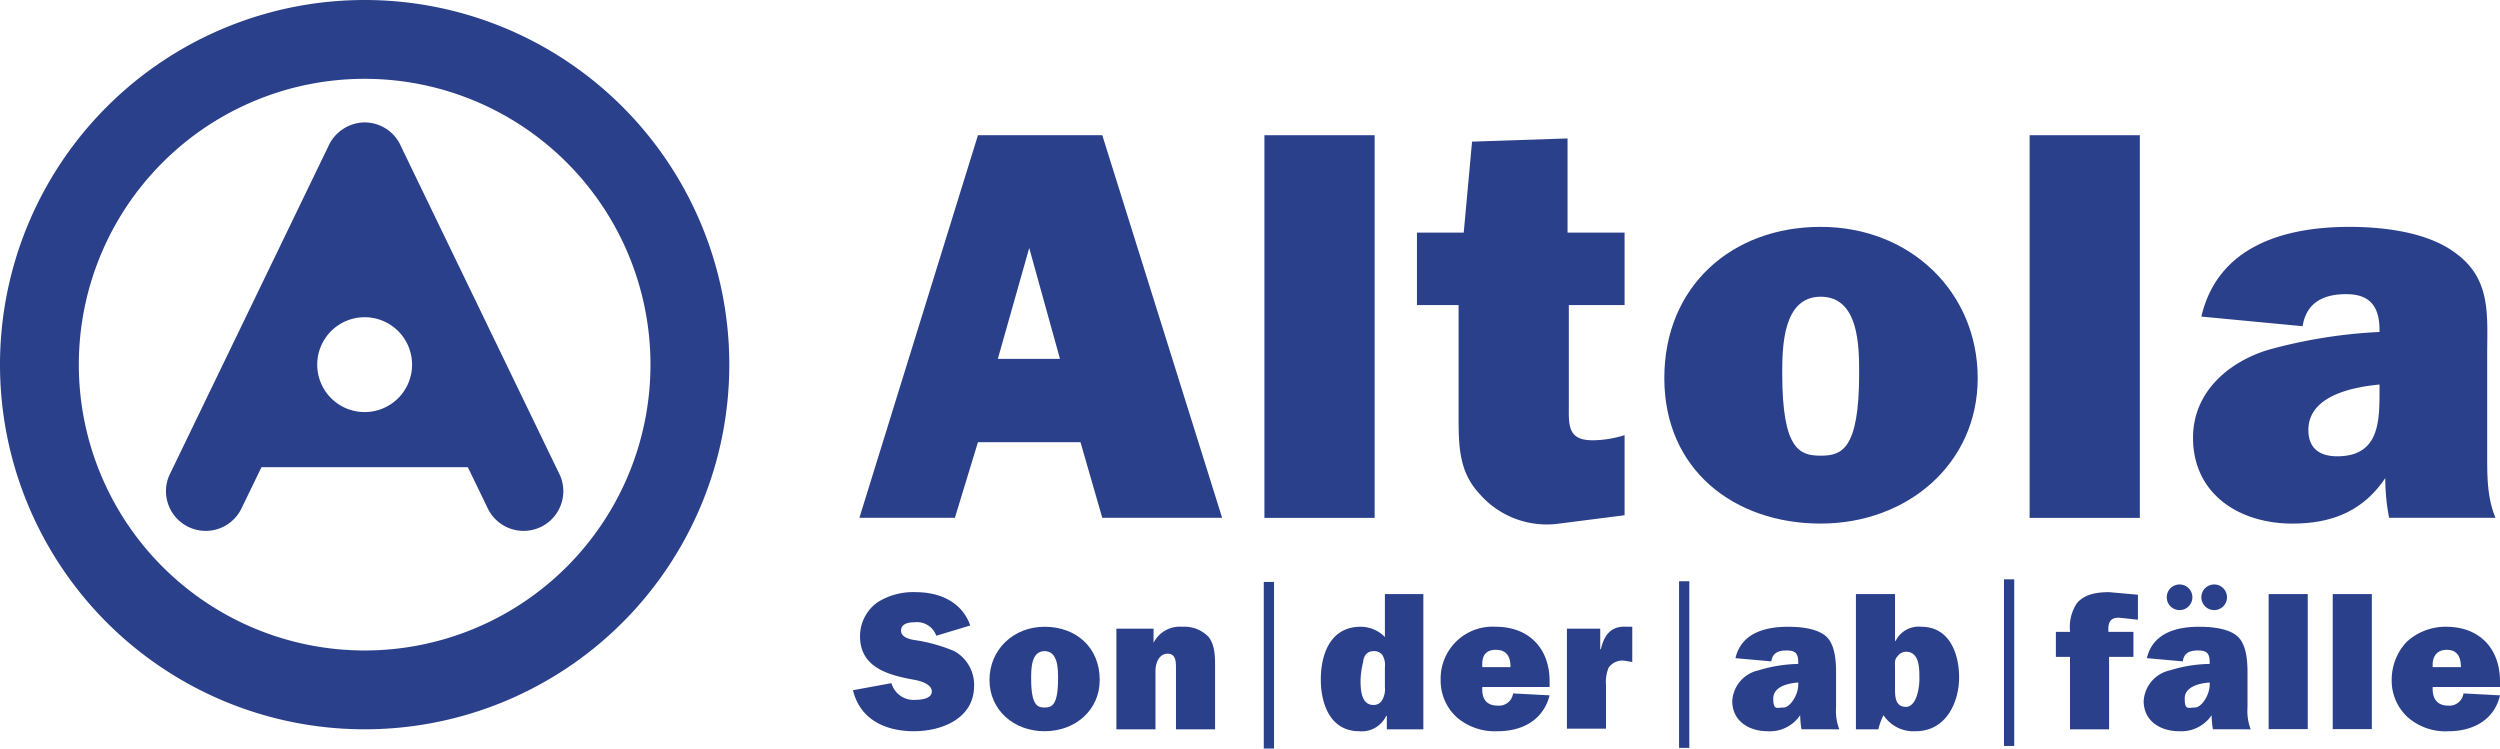
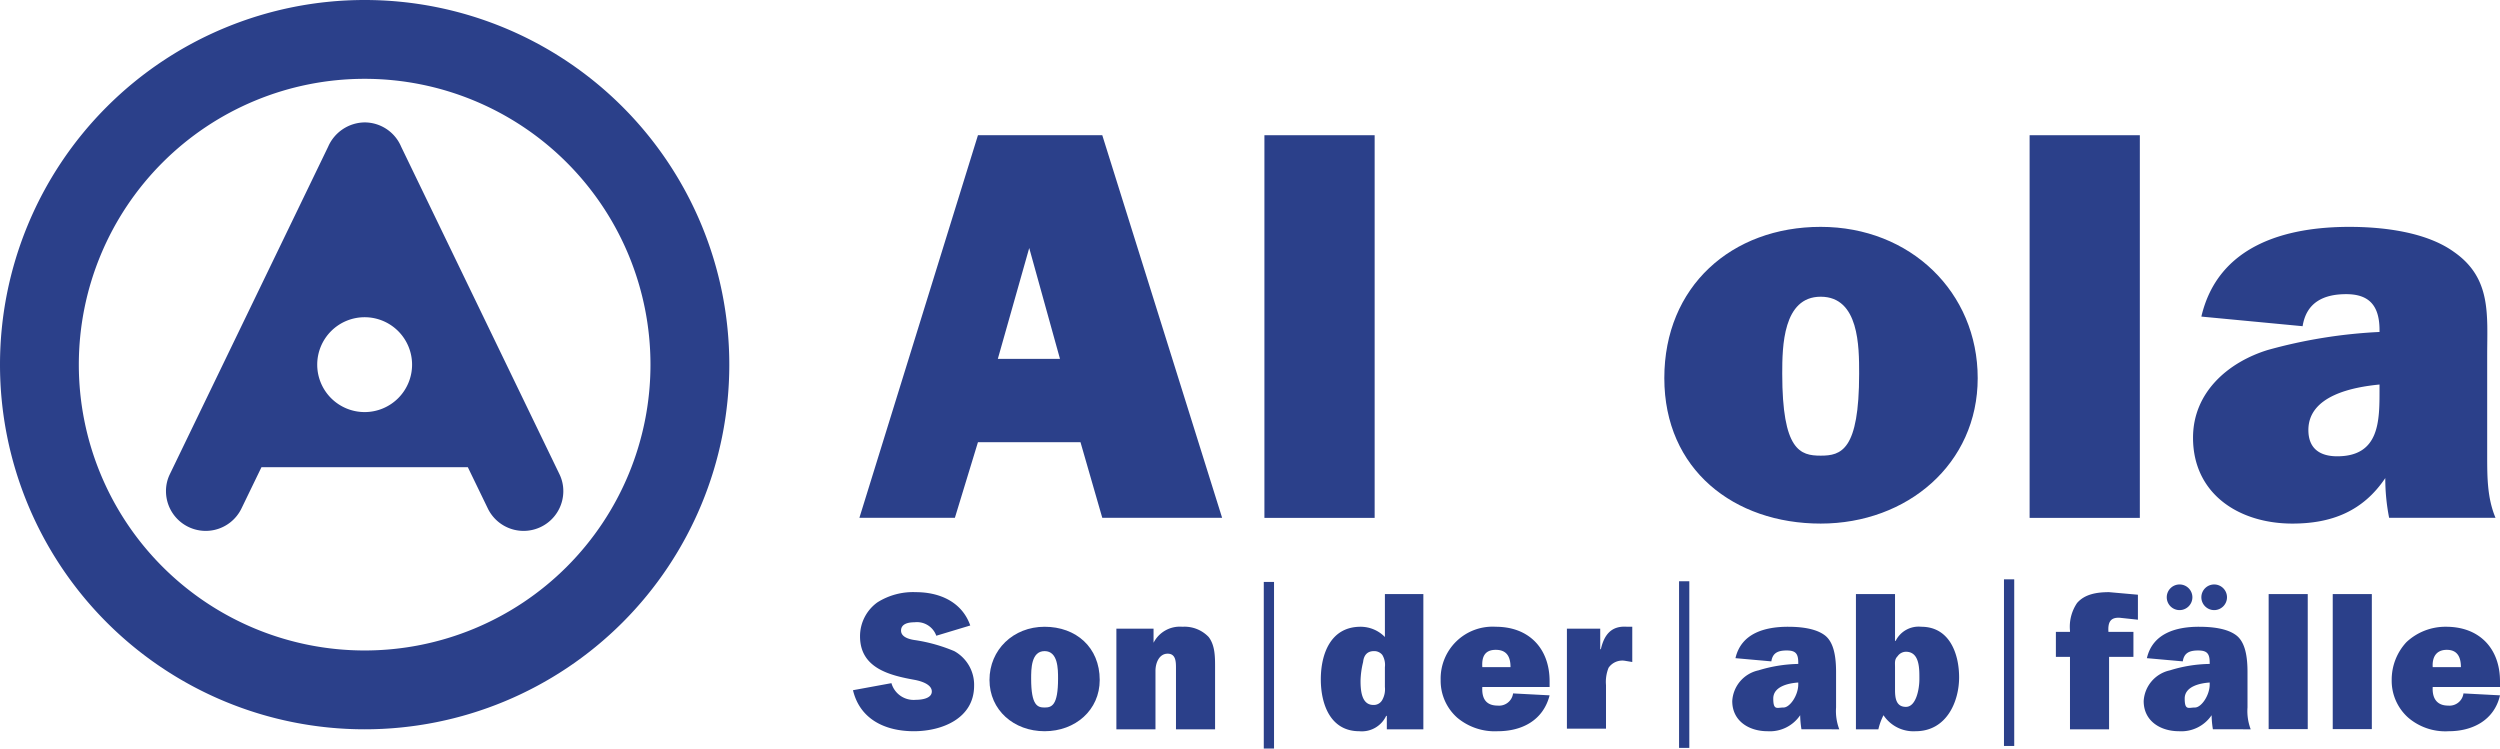
<svg xmlns="http://www.w3.org/2000/svg" viewBox="0 0 390.1 116.8">
  <path d="M0,56.9a56.9,56.9,0,1,1,56.9,56.9A56.9,56.9,0,0,1,0,56.9Zm12.3,0A44.6,44.6,0,1,0,56.9,12.3,44.6,44.6,0,0,0,12.3,56.9ZM56.9,19.1a6.3,6.3,0,0,0-5.7,3.8L26.5,74a6,6,0,0,0-.6,2.7,6.2,6.2,0,0,0,11.8,2.6l3.1-6.4H73l3.1,6.4a6.2,6.2,0,0,0,11.8-2.6,6,6,0,0,0-.6-2.7L62.6,22.9a6.2,6.2,0,0,0-5.7-3.8ZM49.5,56.9a7.4,7.4,0,1,1,7.4,7.4,7.4,7.4,0,0,1-7.4-7.4Z" style="fill:#2b408a;fill-rule:evenodd" />
  <path d="M160.6,38.7,165.4,56h-9.7Zm-8-17.6L134.1,80.8H149L152.6,69h16L172,80.8h18.7L172,21.1Z" style="fill:#2b408a" />
  <rect x="197.3" y="21.1" width="17.2" height="59.71" style="fill:#2b408a" />
-   <path d="M221.1,47.6V36.3h7.3l1.3-14.2,14.9-.5V36.3h8.9V47.6h-8.7V63c0,3.2-.3,5.7,3.7,5.7a16.9,16.9,0,0,0,5-.8V80.4l-10.2,1.3a13.9,13.9,0,0,1-12.4-4.6c-3.4-3.6-3.3-7.9-3.3-12.7V47.6Z" style="fill:#2b408a" />
  <path d="M284.1,35.4c-13.9,0-24.4,9.3-24.4,23.6s10.9,22.7,24.4,22.7,24.5-9.3,24.5-22.7-10.5-23.6-24.5-23.6m0,10.9c6,0,6,7.8,6,12,0,12-2.8,12.8-6,12.8s-6-.8-6-12.8c0-4.2.1-12,6-12" style="fill:#2b408a" />
  <rect x="316.7" y="21.1" width="17.2" height="59.71" style="fill:#2b408a" />
  <path d="M389.4,80.8c-1.3-3.1-1.3-6.4-1.3-9.8V55.5c0-6.4.7-12.1-5.2-16.2-4.3-3.1-11-3.9-16.3-3.9-10,0-20.5,2.9-23.1,14l15.8,1.5c.6-3.8,3.4-5,6.8-5s5.2,1.6,5.2,5.6v.3a79,79,0,0,0-17.4,2.8c-6.2,1.9-11.7,6.6-11.7,13.7,0,8.8,7.2,13.4,15.5,13.4,6.1,0,11-1.9,14.5-7.1a31.8,31.8,0,0,0,.6,6.2ZM371.3,60.9c0,4.8,0,10.3-6.6,10.3-2.7,0-4.5-1.2-4.5-4.1,0-5.4,7-6.7,11.1-7.1Z" style="fill:#2b408a" />
  <path d="M139.1,106.6a3.6,3.6,0,0,0,3.8,2.6c.9,0,2.5-.2,2.5-1.3s-1.6-1.6-2.6-1.8c-3.9-.7-8.6-1.8-8.6-6.8a6.5,6.5,0,0,1,2.7-5.3,10.4,10.4,0,0,1,6-1.6c3.7,0,7.2,1.5,8.5,5.2l-5.3,1.6a3.2,3.2,0,0,0-3.4-2.1c-.9,0-2.1.2-2.1,1.3s1.5,1.4,2.3,1.5a25.6,25.6,0,0,1,6,1.7A6,6,0,0,1,152,107c0,5.1-5,7.1-9.4,7.1s-8.4-1.8-9.5-6.4Z" style="fill:#2b408a" />
  <path d="M160.9,105.9c0,4.2,1,4.5,2.1,4.5s2.1-.3,2.1-4.5c0-1.5,0-4.3-2.1-4.3s-2.1,2.8-2.1,4.3m10.7.2c0,4.7-3.8,8-8.6,8s-8.6-3.3-8.6-8,3.7-8.3,8.6-8.3,8.6,3.2,8.6,8.3" style="fill:#2b408a" />
  <path d="M180,98.1v2.2h0a4.6,4.6,0,0,1,4.5-2.5,5.2,5.2,0,0,1,4.1,1.6c1,1.3,1,3.1,1,4.7v9.7h-6.1v-9.5c0-1,0-2.3-1.3-2.3s-1.9,1.4-1.9,2.7v9.1h-6.1V98.1Z" style="fill:#2b408a" />
  <path d="M216.1,104.1a3,3,0,0,0-.4-1.9,1.6,1.6,0,0,0-1.3-.6c-1.1,0-1.6.7-1.7,1.7a13.5,13.5,0,0,0-.4,2.9c0,1.4.1,3.8,2,3.8a1.5,1.5,0,0,0,1.4-.8,3.4,3.4,0,0,0,.4-2Zm.3,9.7v-2.1h-.1a4.2,4.2,0,0,1-4.2,2.4c-4.5,0-6-4.2-6-8.1s1.5-8.2,6.2-8.2a5.3,5.3,0,0,1,3.8,1.6V92.7h6v21.1Z" style="fill:#2b408a" />
  <path d="M235.7,104.1c0-1.5-.5-2.7-2.3-2.7s-2.2,1.2-2.1,2.7Zm6.1,4.4c-1,3.9-4.3,5.6-8.1,5.6a9.1,9.1,0,0,1-6.3-2.1,7.7,7.7,0,0,1-2.6-5.9,8.1,8.1,0,0,1,8.6-8.3c5.2,0,8.4,3.4,8.4,8.5v.9H231.3c-.1,1.7.5,2.9,2.4,2.9a2.2,2.2,0,0,0,2.4-1.9Z" style="fill:#2b408a" />
  <path d="M249.8,101.3c.5-2.2,1.6-3.7,4.1-3.5h.8v5.5l-1.2-.2a2.6,2.6,0,0,0-2.5,1.1,5.9,5.9,0,0,0-.4,2.7v6.8h-6.1V98.1h5.2v3.2Z" style="fill:#2b408a" />
  <path d="M280.6,106.5c-1.5.1-3.9.6-3.9,2.5s.6,1.4,1.6,1.4,2.3-1.9,2.3-3.6Zm.5,7.3a15,15,0,0,1-.2-2.2,5.7,5.7,0,0,1-5.1,2.5c-2.9,0-5.5-1.6-5.5-4.7a5.2,5.2,0,0,1,4.1-4.8,22.3,22.3,0,0,1,6.2-1v-.2c0-1.4-.4-1.9-1.8-1.9s-2.2.4-2.4,1.7l-5.6-.5c.9-3.9,4.6-4.9,8.2-4.9,1.8,0,4.2.2,5.7,1.3s1.8,3.5,1.8,5.8v5.5a8,8,0,0,0,.5,3.4Z" style="fill:#2b408a" />
  <path d="M295.7,107.6c0,1.2.1,2.7,1.7,2.7s2.1-2.8,2.1-4.3.1-4.3-2.1-4.3a1.6,1.6,0,0,0-1.3.7c-.5.5-.4,1-.4,1.7Zm-6.1-14.9h6.1V100h.1a4,4,0,0,1,4-2.2c4.4,0,5.9,4.2,5.9,7.9s-1.9,8.4-6.8,8.4a5.6,5.6,0,0,1-5-2.5,9.7,9.7,0,0,0-.8,2.2h-3.5Z" style="fill:#2b408a" />
  <path d="M329.1,113.8H323V102.5h-2.2V98.6H323v-.2a6.6,6.6,0,0,1,1.1-4.3c1.2-1.4,3.1-1.7,5-1.7l4.5.4v3.9l-2.8-.3c-1.5-.1-1.9.7-1.8,2.2h3.9v3.9h-3.8Z" style="fill:#2b408a" />
  <path d="M343.5,93.2a2,2,0,0,1,2-2,2,2,0,1,1,0,4,2,2,0,0,1-2-2m1.3,13.3c-1.5.1-3.9.6-3.9,2.5s.6,1.4,1.6,1.4,2.3-1.9,2.3-3.6Zm-6.7-13.3a2,2,0,0,1,2-2,2,2,0,1,1,0,4,2,2,0,0,1-2-2m7.2,20.6a15,15,0,0,1-.2-2.2,5.7,5.7,0,0,1-5.1,2.5c-2.9,0-5.5-1.6-5.5-4.7a5.2,5.2,0,0,1,4.1-4.8,21.7,21.7,0,0,1,6.2-1v-.2c0-1.4-.4-1.9-1.8-1.9s-2.2.4-2.4,1.7l-5.6-.5c.9-3.9,4.6-4.9,8.1-4.9,1.9,0,4.3.2,5.8,1.3s1.8,3.5,1.8,5.8v5.5a8,8,0,0,0,.5,3.4Z" style="fill:#2b408a" />
  <rect x="354" y="92.7" width="6.1" height="21.07" style="fill:#2b408a" />
  <rect x="364" y="92.7" width="6.1" height="21.07" style="fill:#2b408a" />
  <path d="M384,104.1c0-1.5-.5-2.7-2.2-2.7s-2.3,1.2-2.2,2.7Zm6.1,4.4c-.9,3.9-4.3,5.6-8,5.6a8.9,8.9,0,0,1-6.3-2.1,7.7,7.7,0,0,1-2.6-5.9,8.6,8.6,0,0,1,2.3-5.9,8.9,8.9,0,0,1,6.2-2.4c5.2,0,8.4,3.4,8.4,8.5v.9H379.6c-.1,1.7.6,2.9,2.4,2.9a2.2,2.2,0,0,0,2.4-1.9Z" style="fill:#2b408a" />
  <rect x="197.2" y="90.8" width="1.6" height="26" style="fill:#2b408a" />
  <rect x="262" y="90.7" width="1.6" height="26" style="fill:#2b408a" />
  <rect x="312.7" y="90.4" width="1.6" height="26" style="fill:#2b408a" />
</svg>